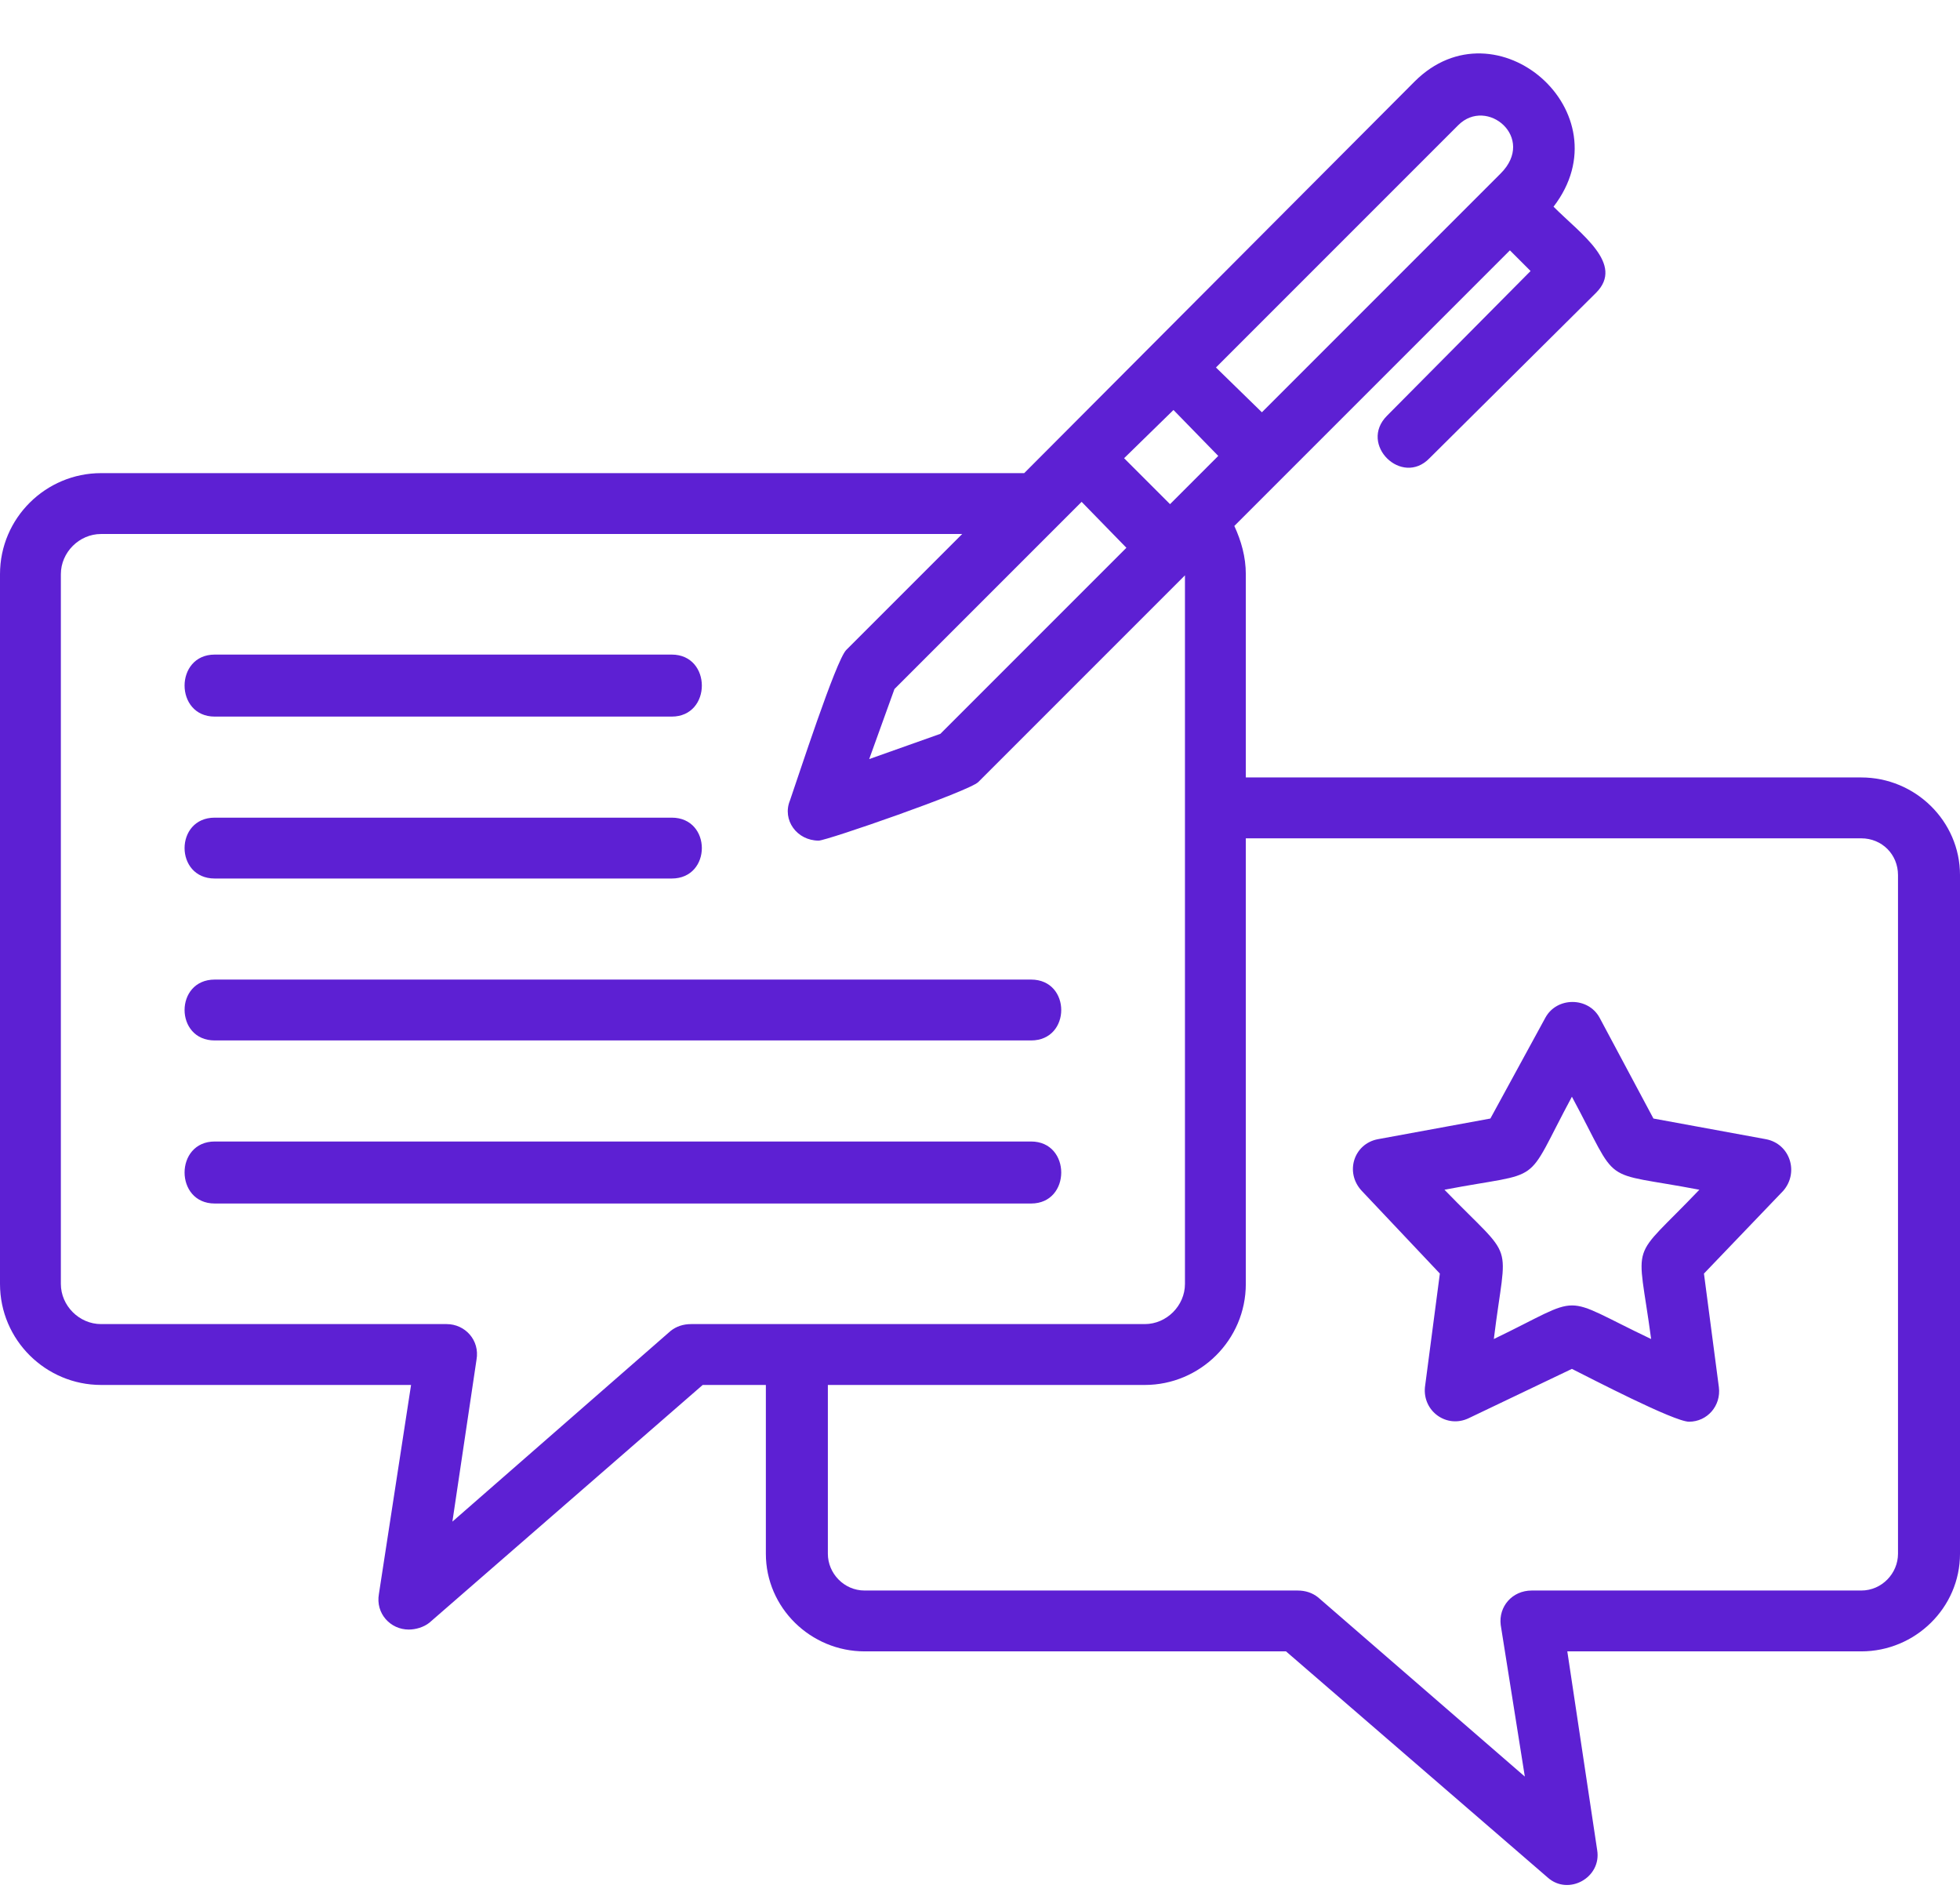
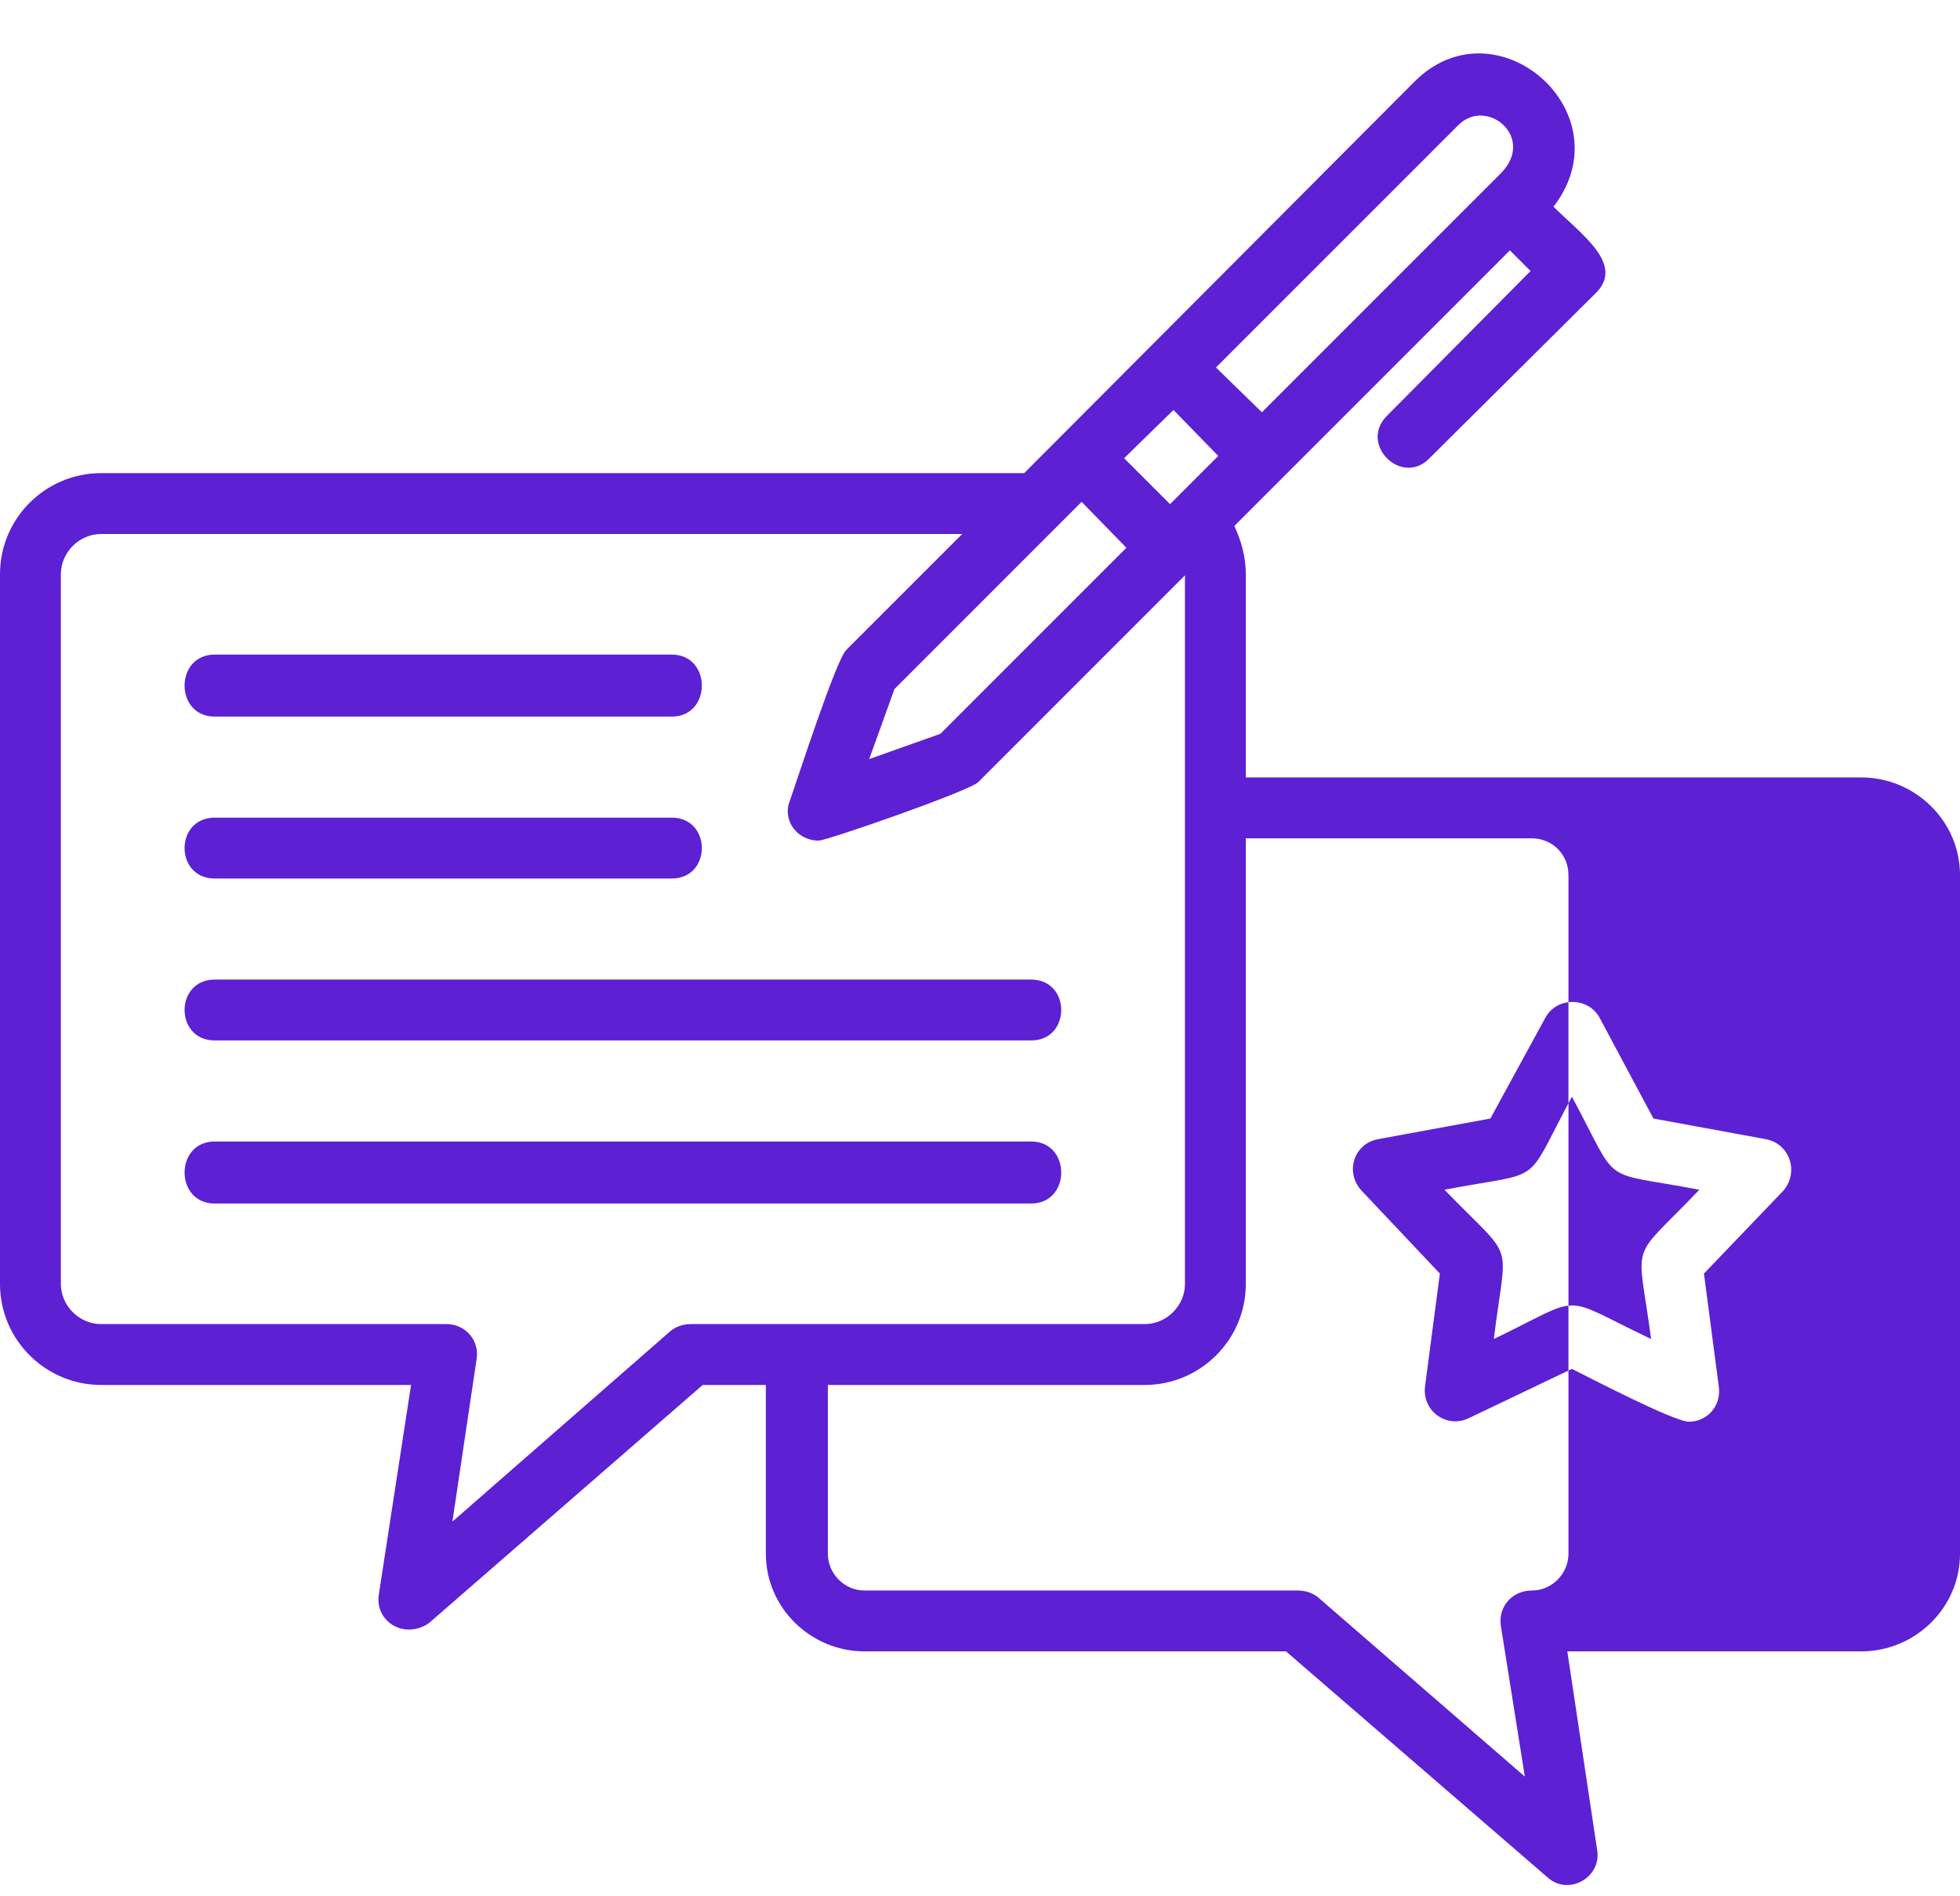
<svg xmlns="http://www.w3.org/2000/svg" clip-rule="evenodd" fill="#000000" fill-rule="evenodd" height="1651" image-rendering="optimizeQuality" preserveAspectRatio="xMidYMid meet" shape-rendering="geometricPrecision" text-rendering="geometricPrecision" version="1" viewBox="0.0 9.0 1707.0 1651.0" width="1707" zoomAndPan="magnify">
  <g id="change1_1">
-     <path d="M981 486l-39 -40 -163 163 -22 61 62 -22 162 -162zm-625 942c-16,0 -29,-14 -26,-31l28 -182 -270 0c-48,0 -88,-39 -88,-88l0 -618c0,-49 40,-88 88,-88l804 0 340 -341c71,-71 184,27 121,109 24,24 62,50 37,75l-145 144c-24,25 -62,-12 -37,-37l125 -126 -18 -18 -240 240c6,13 10,27 10,42l0 177 536 0c47,0 86,38 86,85l0 591c0,47 -39,85 -86,85l-256 0 26 173c4,24 -25,40 -43,24l-228 -197 -367 0c-47,0 -86,-38 -86,-85l0 -147 -55 0 -238 207c-5,4 -12,6 -18,6zm482 -954l-750 0c-19,0 -35,16 -35,35l0 618c0,19 16,35 35,35l301 0c16,0 29,14 26,31l-21 141 190 -166c5,-4 11,-6 18,-6l395 0c19,0 35,-16 35,-35l0 -617 -180 180c-8,8 -132,51 -139,51 -19,0 -32,-18 -25,-35 7,-20 40,-122 49,-131l101 -101zm247 265l0 388c0,49 -40,88 -88,88l-276 0 0 147c0,17 14,32 32,32l377 0c7,0 13,2 18,6l180 156 -21 -132c-2,-16 10,-30 27,-30l287 0c18,0 32,-15 32,-32l0 -591c0,-18 -14,-32 -32,-32l-536 0zm-500 -106l-398 0c-35,0 -35,-54 0,-54l398 0c35,0 35,54 0,54zm0 141l-398 0c-35,0 -35,-53 0,-53l398 0c35,0 35,53 0,53zm313 141l-711 0c-35,0 -35,-53 0,-53l711 0c35,0 35,53 0,53zm0 142l-711 0c-35,0 -35,-54 0,-54l711 0c35,0 35,54 0,54zm573 190c-13,0 -86,-38 -102,-46l-90 43c-19,9 -40,-6 -38,-27l13 -99 -68 -72c-15,-16 -7,-41 14,-45l98 -18 48 -88c10,-18 37,-18 47,0l47 88 98 18c21,4 29,29 15,45l-69 72 13 99c2,16 -10,30 -26,30zm-213 -202c63,65 54,40 43,130 81,-39 55,-39 137,0 -12,-90 -20,-65 42,-130 -89,-17 -68,-1 -111,-81 -43,80 -22,64 -111,81zm-279 -637l40 40 42 -42 -39 -40 -43 42zm120 -40l208 -208c31,-31 -12,-67 -37,-42l-211 211 40 39z" fill="#5d20d3" />
+     <path d="M981 486l-39 -40 -163 163 -22 61 62 -22 162 -162zm-625 942c-16,0 -29,-14 -26,-31l28 -182 -270 0c-48,0 -88,-39 -88,-88l0 -618c0,-49 40,-88 88,-88l804 0 340 -341c71,-71 184,27 121,109 24,24 62,50 37,75l-145 144c-24,25 -62,-12 -37,-37l125 -126 -18 -18 -240 240c6,13 10,27 10,42l0 177 536 0c47,0 86,38 86,85l0 591c0,47 -39,85 -86,85l-256 0 26 173c4,24 -25,40 -43,24l-228 -197 -367 0c-47,0 -86,-38 -86,-85l0 -147 -55 0 -238 207c-5,4 -12,6 -18,6zm482 -954l-750 0c-19,0 -35,16 -35,35l0 618c0,19 16,35 35,35l301 0c16,0 29,14 26,31l-21 141 190 -166c5,-4 11,-6 18,-6l395 0c19,0 35,-16 35,-35l0 -617 -180 180c-8,8 -132,51 -139,51 -19,0 -32,-18 -25,-35 7,-20 40,-122 49,-131l101 -101zm247 265l0 388c0,49 -40,88 -88,88l-276 0 0 147c0,17 14,32 32,32l377 0c7,0 13,2 18,6l180 156 -21 -132c-2,-16 10,-30 27,-30c18,0 32,-15 32,-32l0 -591c0,-18 -14,-32 -32,-32l-536 0zm-500 -106l-398 0c-35,0 -35,-54 0,-54l398 0c35,0 35,54 0,54zm0 141l-398 0c-35,0 -35,-53 0,-53l398 0c35,0 35,53 0,53zm313 141l-711 0c-35,0 -35,-53 0,-53l711 0c35,0 35,53 0,53zm0 142l-711 0c-35,0 -35,-54 0,-54l711 0c35,0 35,54 0,54zm573 190c-13,0 -86,-38 -102,-46l-90 43c-19,9 -40,-6 -38,-27l13 -99 -68 -72c-15,-16 -7,-41 14,-45l98 -18 48 -88c10,-18 37,-18 47,0l47 88 98 18c21,4 29,29 15,45l-69 72 13 99c2,16 -10,30 -26,30zm-213 -202c63,65 54,40 43,130 81,-39 55,-39 137,0 -12,-90 -20,-65 42,-130 -89,-17 -68,-1 -111,-81 -43,80 -22,64 -111,81zm-279 -637l40 40 42 -42 -39 -40 -43 42zm120 -40l208 -208c31,-31 -12,-67 -37,-42l-211 211 40 39z" fill="#5d20d3" />
  </g>
</svg>